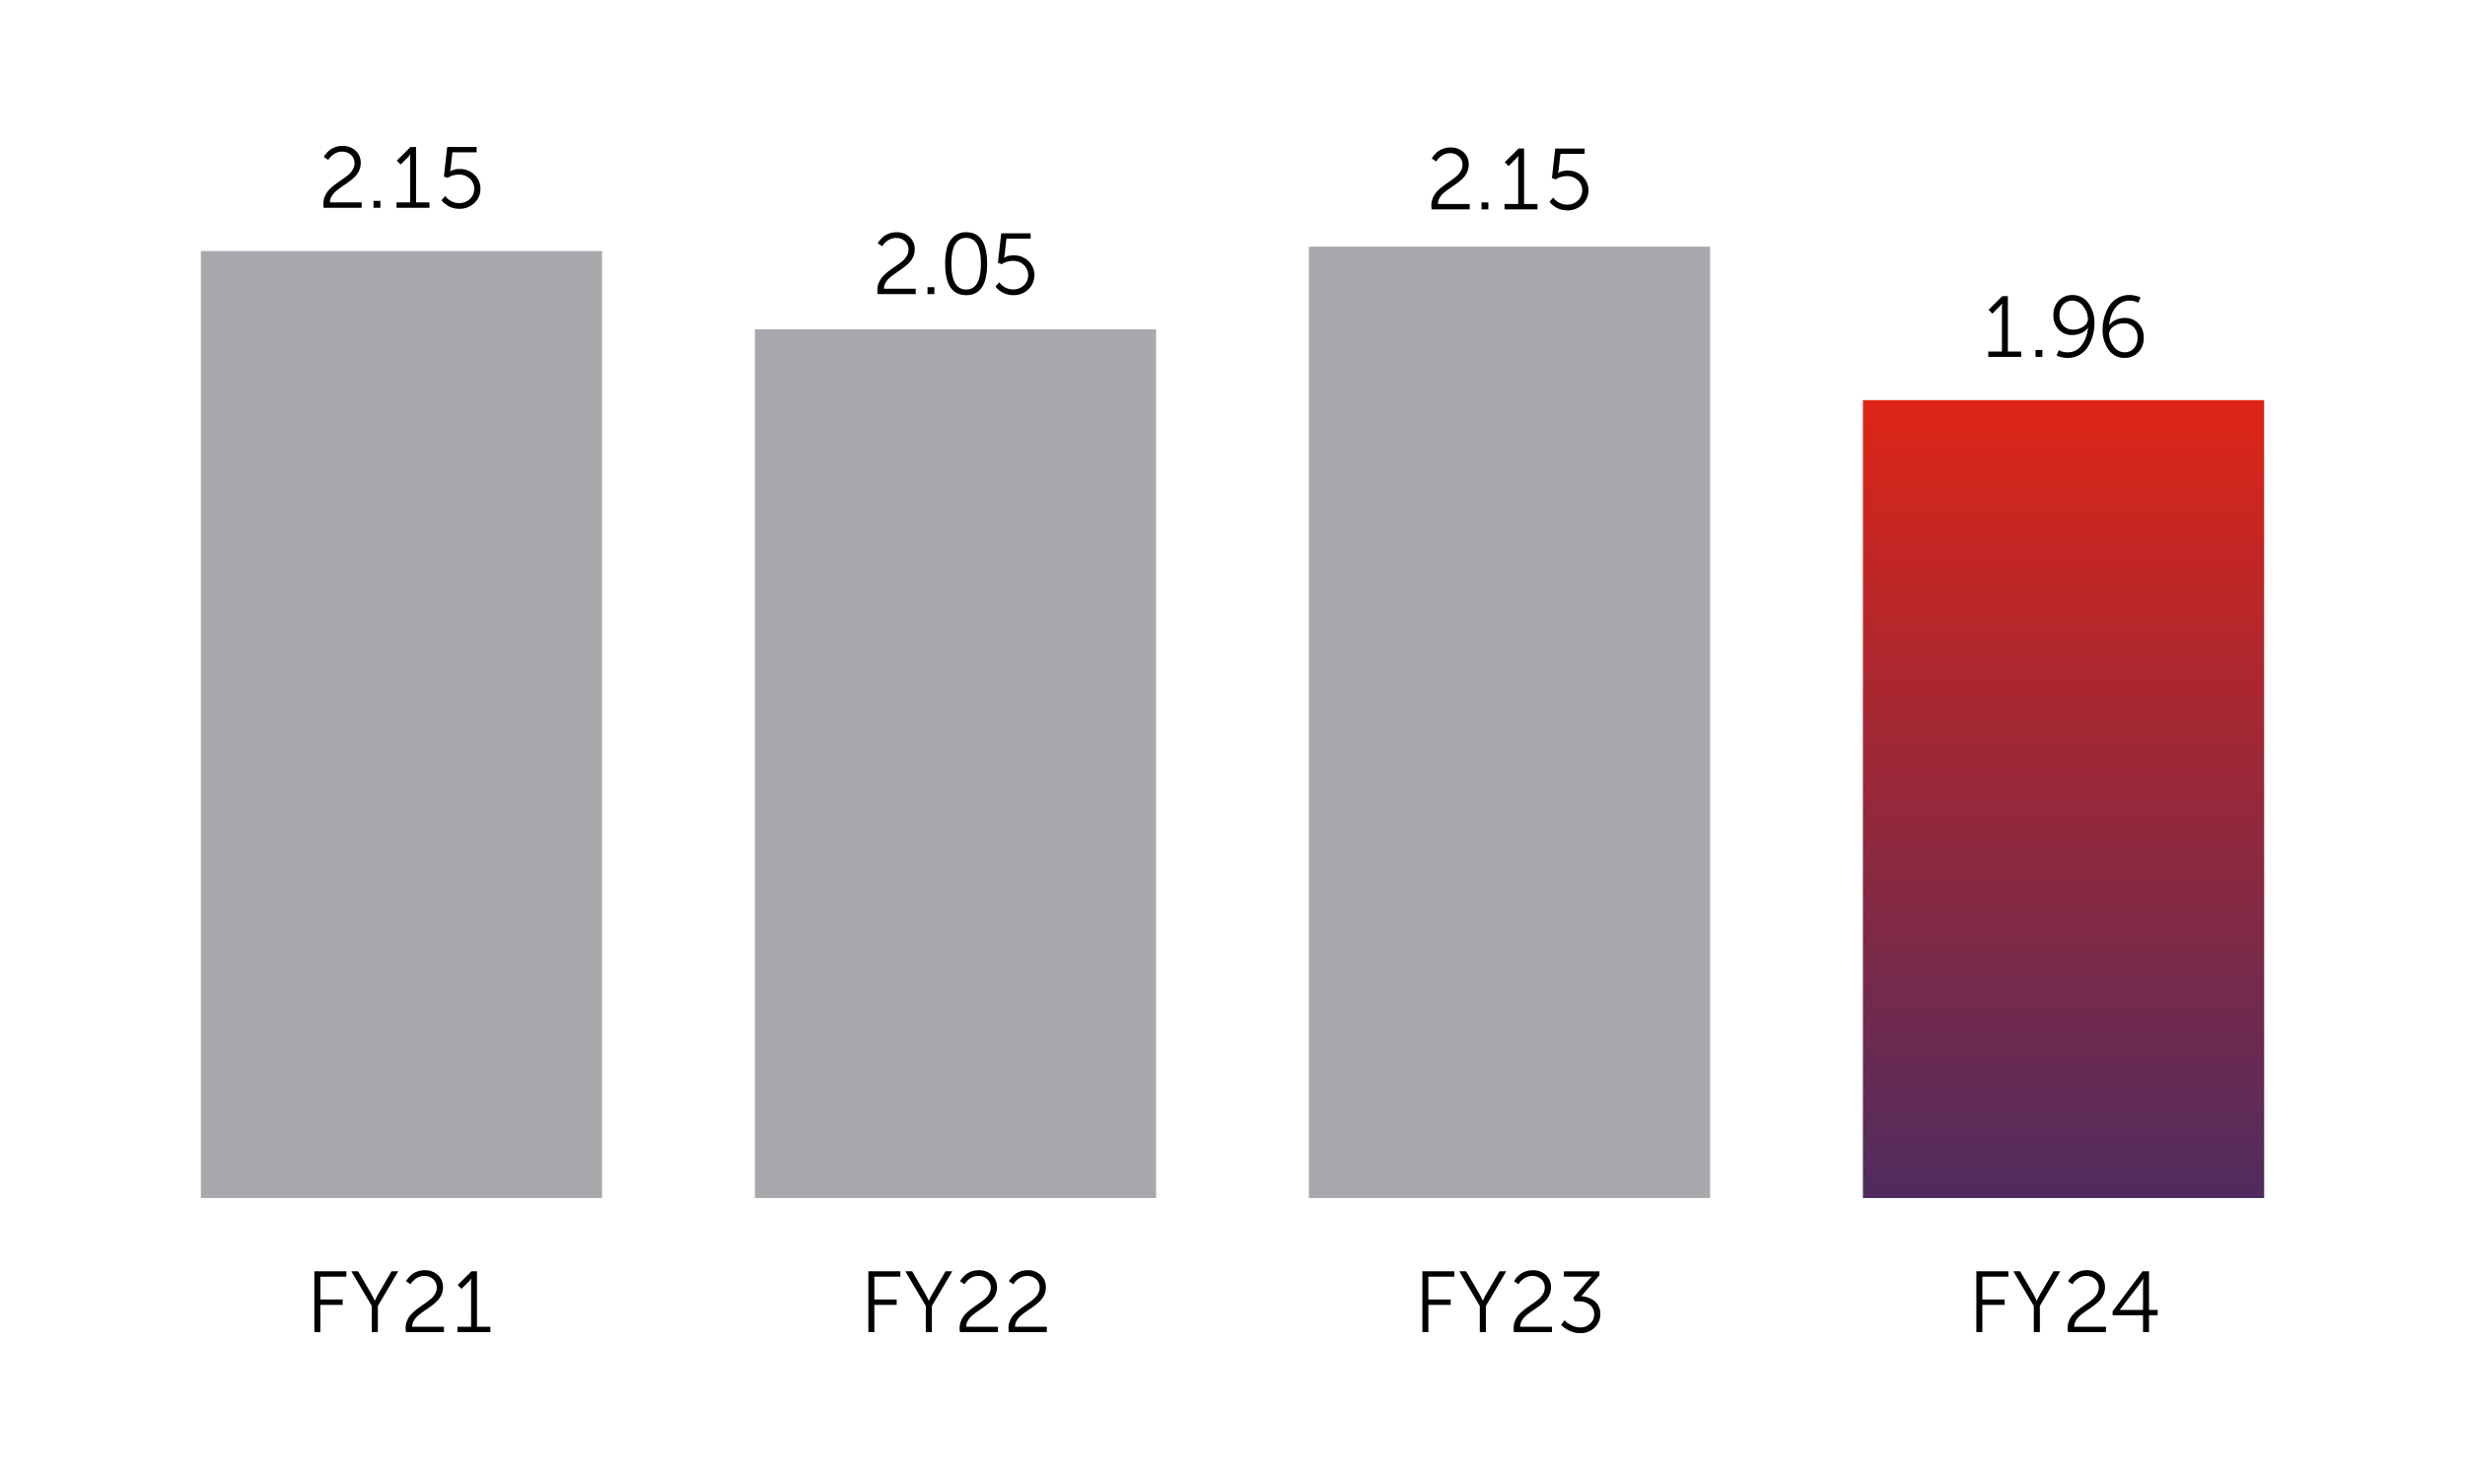
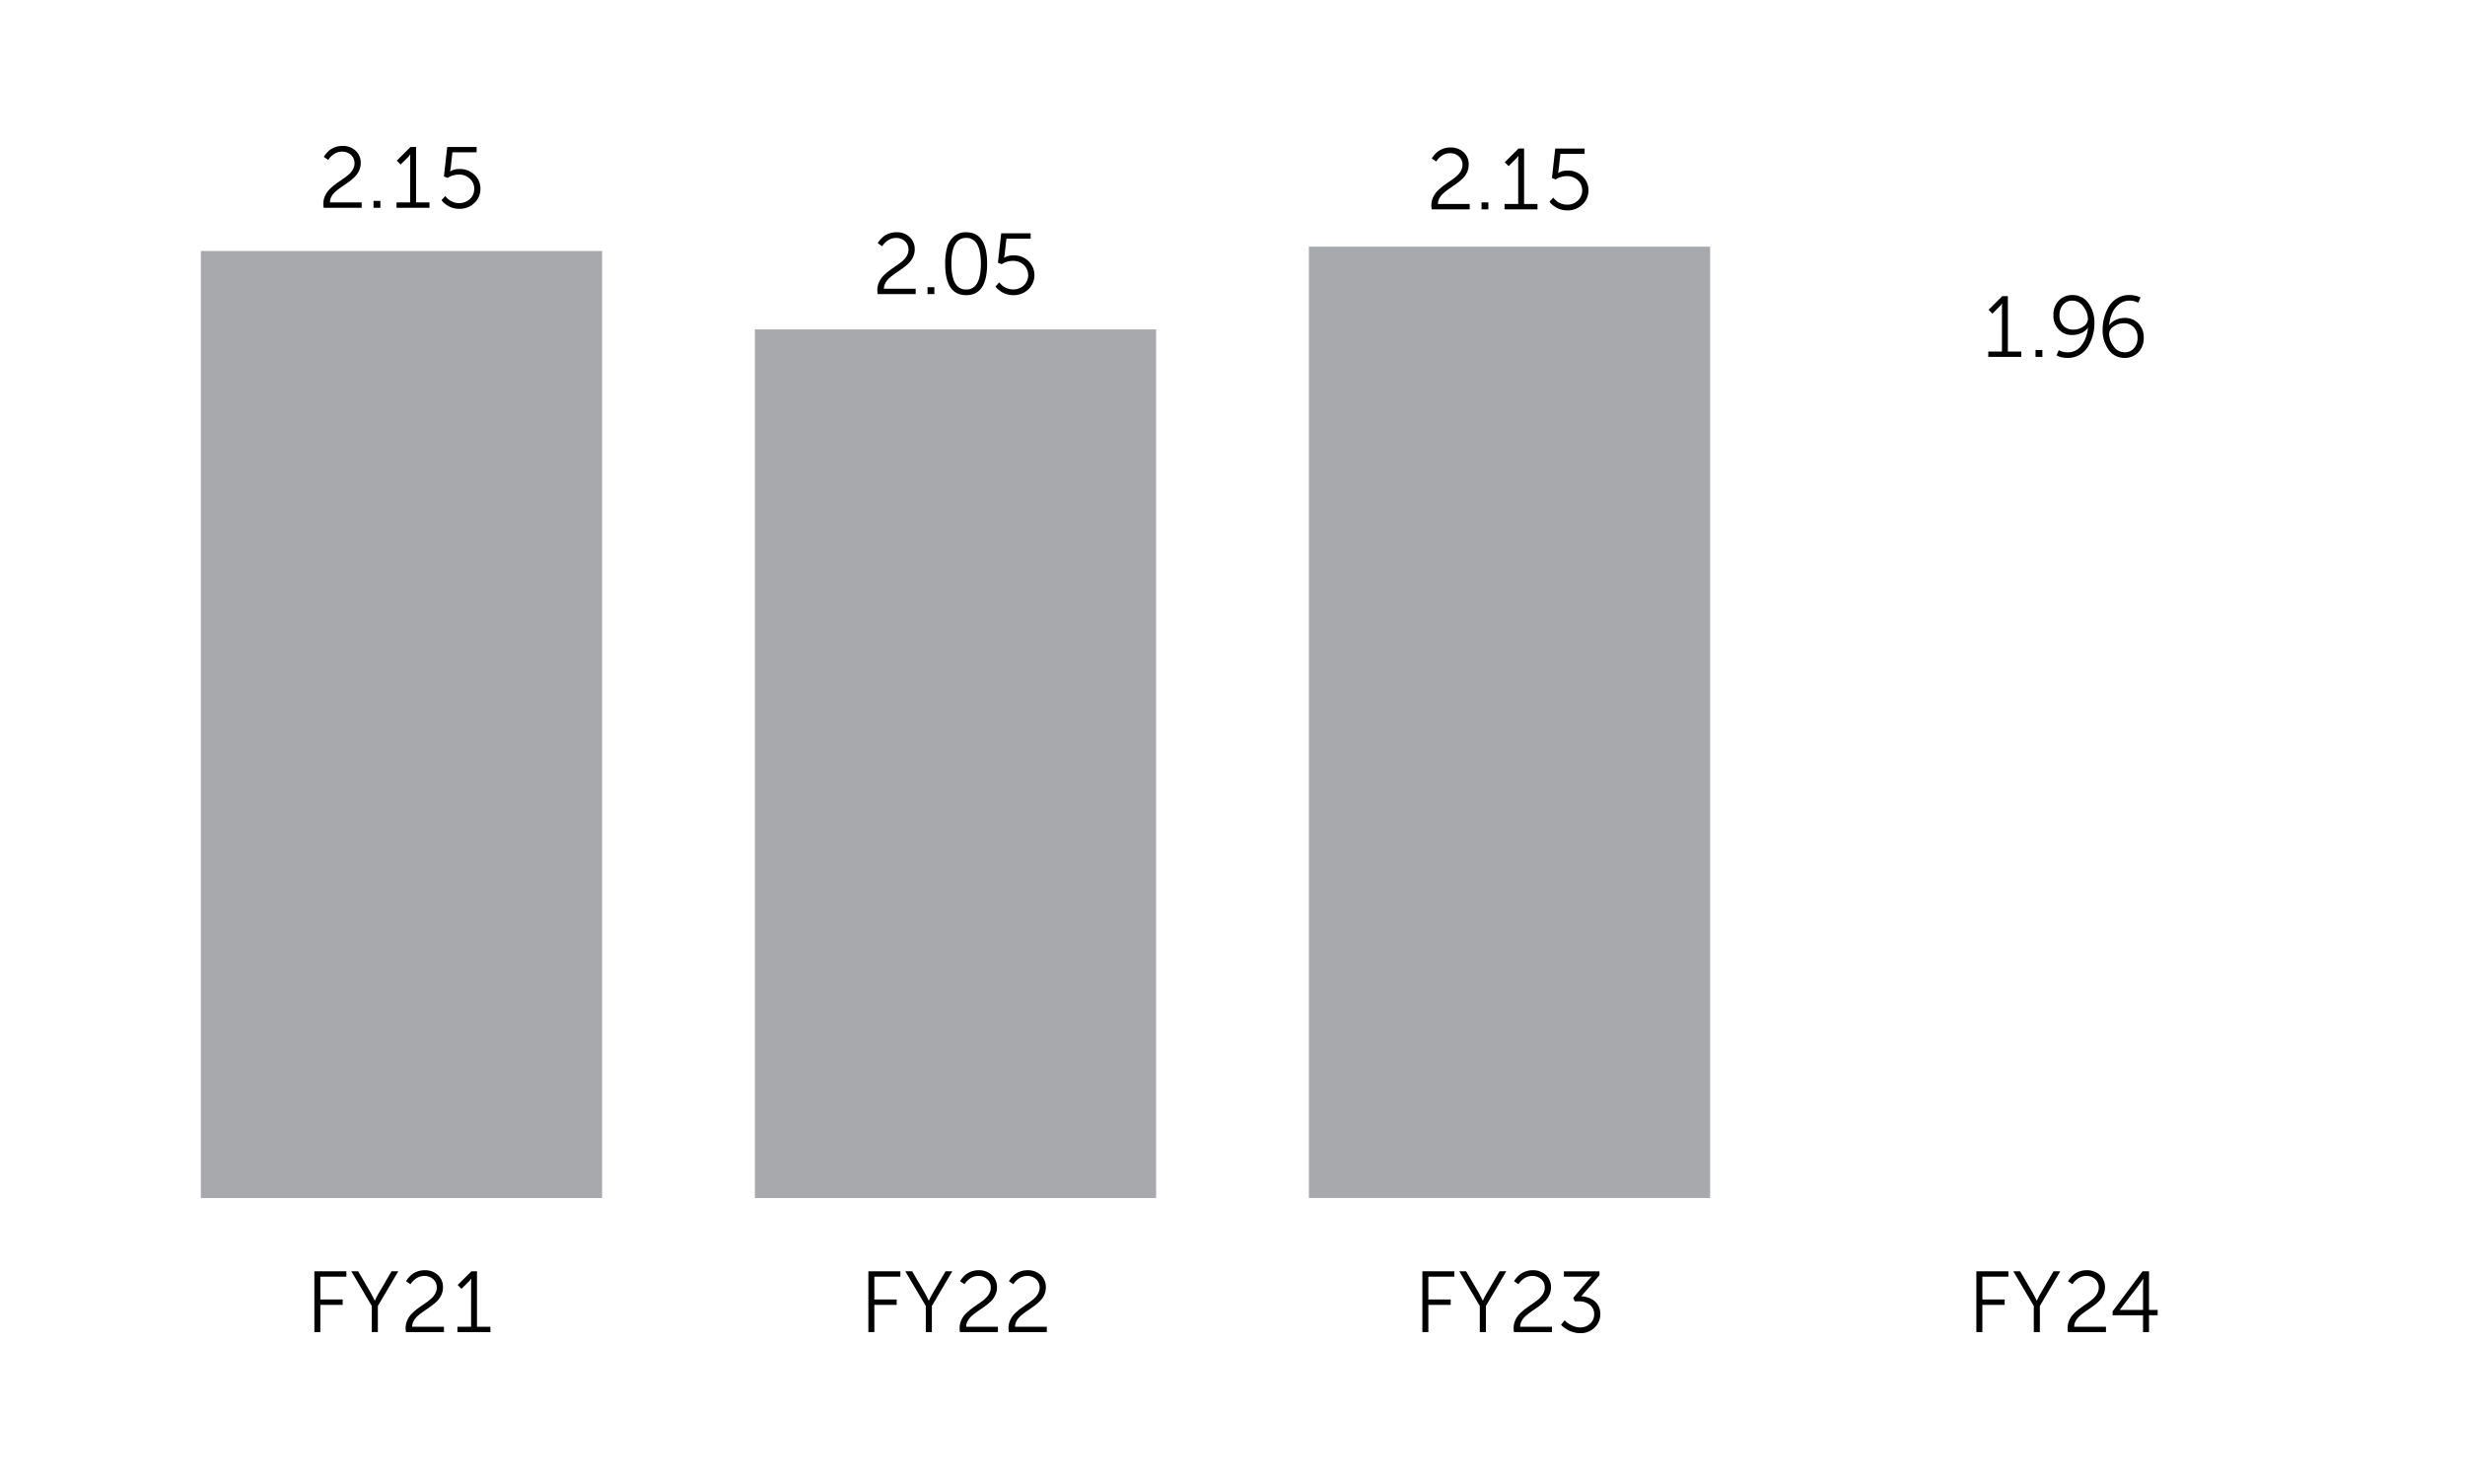
<svg xmlns="http://www.w3.org/2000/svg" width="540" height="325" viewBox="0 0 540 325">
  <defs>
    <linearGradient id="linear-gradient" x1="0.5" x2="0.5" y2="1.234" gradientUnits="objectBoundingBox">
      <stop offset="0" stop-color="#de2516" />
      <stop offset="1" stop-color="#2e2d70" />
    </linearGradient>
    <clipPath id="clip-path">
-       <rect id="Rectangle_68739" data-name="Rectangle 68739" width="87.898" height="174.776" stroke="rgba(0,0,0,0)" stroke-width="1" fill="url(#linear-gradient)" />
-     </clipPath>
+       </clipPath>
    <clipPath id="clip-path-2">
      <rect id="Rectangle_68740" data-name="Rectangle 68740" width="452.002" height="260.064" fill="none" />
    </clipPath>
  </defs>
  <g id="Group_156187" data-name="Group 156187" transform="translate(3326 -10107)">
    <g id="Group_156171" data-name="Group 156171" transform="translate(-3454 5220)">
      <path id="Path_5303" data-name="Path 5303" d="M0,0H540V325H0Z" transform="translate(128 4887)" fill="#fff" />
      <g id="Group_155416" data-name="Group 155416" transform="translate(171.999 4918.968)">
        <rect id="Rectangle_68735" data-name="Rectangle 68735" width="87.898" height="207.45" transform="translate(0 23.015)" fill="#a7a9ac" />
        <rect id="Rectangle_68736" data-name="Rectangle 68736" width="87.898" height="190.278" transform="translate(121.368 40.187)" fill="#a7a9ac" />
        <rect id="Rectangle_68737" data-name="Rectangle 68737" width="87.898" height="208.404" transform="translate(242.736 22.06)" fill="#a7a9ac" />
        <g id="Group_155413" data-name="Group 155413" transform="translate(364.104 55.689)">
          <g id="Group_155412" data-name="Group 155412" clip-path="url(#clip-path)">
            <rect id="Rectangle_68738" data-name="Rectangle 68738" width="87.898" height="174.776" transform="translate(0 0)" stroke="rgba(0,0,0,0)" stroke-width="1" fill="url(#linear-gradient)" />
          </g>
        </g>
        <g id="Group_155415" data-name="Group 155415">
          <g id="Group_155414" data-name="Group 155414" clip-path="url(#clip-path-2)">
            <path id="Path_4193" data-name="Path 4193" d="M10.5,117.532V104.211h7.011v1.175h-5.7v5H16.7v1.175H11.807v5.969Zm12.582,0V111.81l-4.491-7.6h1.5l2.823,4.832.815,1.592h.038a15.008,15.008,0,0,1,.815-1.592l2.823-4.832H28.88l-4.472,7.6v5.722Zm7.485,0a4.427,4.427,0,0,1-.076-.853,4.176,4.176,0,0,1,.379-1.772,4.826,4.826,0,0,1,.976-1.421,11.66,11.66,0,0,1,1.326-1.137q.728-.54,1.459-1.033a16.252,16.252,0,0,0,1.326-.995,4.364,4.364,0,0,0,.976-1.156,2.712,2.712,0,0,0,.379-1.374,2.41,2.41,0,0,0-.767-1.838,2.8,2.8,0,0,0-2-.72,2.965,2.965,0,0,0-1.052.189,3.144,3.144,0,0,0-.843.455,5.629,5.629,0,0,0-.6.531,2.776,2.776,0,0,0-.369.455l-.114.189-.985-.663c.038-.064.088-.149.152-.256a4.7,4.7,0,0,1,.455-.578,5.142,5.142,0,0,1,.786-.739,4.3,4.3,0,0,1,1.137-.578,4.413,4.413,0,0,1,1.506-.256,4.077,4.077,0,0,1,2.956,1.061,3.563,3.563,0,0,1,1.1,2.672,3.935,3.935,0,0,1-.369,1.7,4.625,4.625,0,0,1-.966,1.364,12.166,12.166,0,0,1-1.317,1.1q-.721.522-1.431,1a16.223,16.223,0,0,0-1.307.985A4.431,4.431,0,0,0,32.309,115a2.592,2.592,0,0,0-.379,1.355h6.954v1.175Zm11.274,0v-1.175h2.994V106.58l.019-.739h-.038a3.286,3.286,0,0,1-.663.8l-1.421,1.421-.834-.853,3.013-2.994h1.213v12.146H49.06v1.175Zm90.023,0V104.211h7.011v1.175h-5.7v5h4.889v1.175h-4.889v5.969Zm12.582,0V111.81l-4.491-7.6h1.5l2.823,4.832.815,1.592h.038a15.015,15.015,0,0,1,.815-1.592l2.823-4.832h1.478l-4.472,7.6v5.722Zm7.485,0a4.428,4.428,0,0,1-.076-.853,4.176,4.176,0,0,1,.379-1.772,4.826,4.826,0,0,1,.976-1.421,11.661,11.661,0,0,1,1.326-1.137q.728-.54,1.459-1.033a16.249,16.249,0,0,0,1.326-.995,4.364,4.364,0,0,0,.976-1.156,2.712,2.712,0,0,0,.379-1.374,2.409,2.409,0,0,0-.767-1.838,2.8,2.8,0,0,0-2-.72,2.965,2.965,0,0,0-1.052.189,3.144,3.144,0,0,0-.843.455,5.629,5.629,0,0,0-.6.531,2.777,2.777,0,0,0-.369.455l-.114.189-.985-.663c.038-.064.088-.149.152-.256a4.7,4.7,0,0,1,.455-.578,5.143,5.143,0,0,1,.786-.739,4.3,4.3,0,0,1,1.137-.578,4.412,4.412,0,0,1,1.506-.256,4.077,4.077,0,0,1,2.956,1.061,3.563,3.563,0,0,1,1.1,2.672,3.935,3.935,0,0,1-.369,1.7,4.625,4.625,0,0,1-.966,1.364,12.167,12.167,0,0,1-1.317,1.1q-.721.522-1.431,1a16.221,16.221,0,0,0-1.307.985,4.431,4.431,0,0,0-.976,1.137,2.592,2.592,0,0,0-.379,1.355h6.954v1.175Zm10.706,0a4.426,4.426,0,0,1-.076-.853,4.175,4.175,0,0,1,.379-1.772,4.826,4.826,0,0,1,.976-1.421,11.66,11.66,0,0,1,1.326-1.137q.728-.54,1.459-1.033a16.255,16.255,0,0,0,1.326-.995,4.364,4.364,0,0,0,.976-1.156,2.712,2.712,0,0,0,.379-1.374,2.409,2.409,0,0,0-.767-1.838,2.8,2.8,0,0,0-2-.72,2.965,2.965,0,0,0-1.052.189,3.143,3.143,0,0,0-.843.455,5.628,5.628,0,0,0-.6.531,2.776,2.776,0,0,0-.369.455l-.114.189-.985-.663c.038-.064.088-.149.152-.256a4.7,4.7,0,0,1,.455-.578,5.141,5.141,0,0,1,.786-.739,4.3,4.3,0,0,1,1.137-.578,4.413,4.413,0,0,1,1.506-.256,4.077,4.077,0,0,1,2.956,1.061,3.563,3.563,0,0,1,1.1,2.672,3.935,3.935,0,0,1-.369,1.7,4.624,4.624,0,0,1-.966,1.364,12.167,12.167,0,0,1-1.317,1.1q-.721.522-1.431,1a16.226,16.226,0,0,0-1.307.985,4.431,4.431,0,0,0-.976,1.137,2.592,2.592,0,0,0-.379,1.355h6.954v1.175Zm90.591,0V104.211h7.011v1.175h-5.7v5h4.889v1.175h-4.889v5.969Zm12.582,0V111.81l-4.491-7.6h1.5l2.823,4.832.815,1.592h.038a15.006,15.006,0,0,1,.815-1.592l2.823-4.832h1.478l-4.472,7.6v5.722Zm7.485,0a4.623,4.623,0,0,1-.076-.853,4.175,4.175,0,0,1,.379-1.772,4.871,4.871,0,0,1,.976-1.421,11.871,11.871,0,0,1,1.326-1.137c.486-.36.973-.7,1.459-1.033a16.249,16.249,0,0,0,1.326-.995,4.363,4.363,0,0,0,.976-1.156,2.689,2.689,0,0,0,.379-1.374,2.41,2.41,0,0,0-.767-1.838,2.8,2.8,0,0,0-2-.72,2.965,2.965,0,0,0-1.052.189,3.181,3.181,0,0,0-.843.455,5.631,5.631,0,0,0-.6.531,2.775,2.775,0,0,0-.369.455l-.114.189-.985-.663c.038-.064.088-.149.152-.256a5.25,5.25,0,0,1,.455-.578,5.141,5.141,0,0,1,.786-.739,4.3,4.3,0,0,1,1.137-.578,4.413,4.413,0,0,1,1.506-.256,4.07,4.07,0,0,1,2.956,1.061,3.563,3.563,0,0,1,1.1,2.672,3.935,3.935,0,0,1-.37,1.7,4.624,4.624,0,0,1-.966,1.364,11.937,11.937,0,0,1-1.317,1.1q-.721.522-1.431,1a16.226,16.226,0,0,0-1.307.985,4.478,4.478,0,0,0-.976,1.137,2.592,2.592,0,0,0-.379,1.355h6.954v1.175ZM283.6,115.94l.8-1c.1.114.246.258.436.436a5.419,5.419,0,0,0,1.175.7,4.05,4.05,0,0,0,1.8.436,3.107,3.107,0,0,0,2.141-.815,2.651,2.651,0,0,0,.91-2.065,2.486,2.486,0,0,0-.976-2.094,3.787,3.787,0,0,0-2.378-.748h-.91l-.322-.777,3.335-3.9.7-.739v-.038a7.788,7.788,0,0,1-1.08.057h-5v-1.175h7.788v.872l-3.979,4.585a5.45,5.45,0,0,1,1.374.256,5.343,5.343,0,0,1,1.326.654,3.222,3.222,0,0,1,1.061,1.213,3.814,3.814,0,0,1,.407,1.8,3.972,3.972,0,0,1-1.251,2.946,4.294,4.294,0,0,1-3.126,1.222,5.524,5.524,0,0,1-1.44-.189,5.335,5.335,0,0,1-1.184-.455,9.474,9.474,0,0,1-.862-.531,3.4,3.4,0,0,1-.549-.455Zm90.989,1.592V104.211H381.6v1.175h-5.7v5h4.889v1.175H375.9v5.969Zm12.582,0V111.81l-4.491-7.6h1.5L387,109.043l.815,1.592h.038a15.467,15.467,0,0,1,.815-1.592l2.823-4.832h1.478l-4.472,7.6v5.722Zm7.485,0a4.623,4.623,0,0,1-.076-.853,4.175,4.175,0,0,1,.379-1.772,4.871,4.871,0,0,1,.976-1.421,11.868,11.868,0,0,1,1.326-1.137c.486-.36.973-.7,1.459-1.033a16.249,16.249,0,0,0,1.326-.995,4.365,4.365,0,0,0,.976-1.156,2.689,2.689,0,0,0,.379-1.374,2.409,2.409,0,0,0-.767-1.838,2.8,2.8,0,0,0-2-.72,2.965,2.965,0,0,0-1.052.189,3.18,3.18,0,0,0-.843.455,5.625,5.625,0,0,0-.6.531,2.775,2.775,0,0,0-.369.455l-.114.189-.985-.663c.038-.064.088-.149.152-.256a5.244,5.244,0,0,1,.455-.578,5.144,5.144,0,0,1,.786-.739,4.3,4.3,0,0,1,1.137-.578,4.413,4.413,0,0,1,1.506-.256,4.07,4.07,0,0,1,2.956,1.061,3.563,3.563,0,0,1,1.1,2.672,3.936,3.936,0,0,1-.369,1.7,4.625,4.625,0,0,1-.966,1.364,11.94,11.94,0,0,1-1.317,1.1q-.721.522-1.431,1a16.221,16.221,0,0,0-1.307.985A4.478,4.478,0,0,0,396.4,115a2.592,2.592,0,0,0-.379,1.355h6.954v1.175Zm9.777-3.695v-.853l6.556-8.773h1.421v8.47H414.3v1.156H412.41v3.695H411.1v-3.695Zm1.592-1.156H411.1V107.11l.057-1.251h-.038a9.2,9.2,0,0,1-.663,1l-4.434,5.779Z" transform="translate(14.369 142.305)" />
            <path id="Path_4194" data-name="Path 4194" d="M11.407,13.548a4.623,4.623,0,0,1-.076-.853,4.175,4.175,0,0,1,.379-1.772A4.871,4.871,0,0,1,12.686,9.5a11.868,11.868,0,0,1,1.326-1.137c.486-.36.973-.7,1.459-1.033A16.251,16.251,0,0,0,16.8,6.338a4.364,4.364,0,0,0,.976-1.156,2.689,2.689,0,0,0,.379-1.374,2.41,2.41,0,0,0-.767-1.838,2.8,2.8,0,0,0-2-.72,2.965,2.965,0,0,0-1.052.189,3.181,3.181,0,0,0-.843.455,5.627,5.627,0,0,0-.6.531,2.775,2.775,0,0,0-.369.455l-.114.189-.985-.663c.038-.064.088-.149.152-.256a5.249,5.249,0,0,1,.455-.578,5.142,5.142,0,0,1,.786-.739A4.3,4.3,0,0,1,13.955.256,4.413,4.413,0,0,1,15.462,0a4.07,4.07,0,0,1,2.956,1.061,3.563,3.563,0,0,1,1.1,2.672,3.935,3.935,0,0,1-.369,1.7,4.625,4.625,0,0,1-.966,1.364,11.941,11.941,0,0,1-1.317,1.1q-.721.522-1.431,1a16.222,16.222,0,0,0-1.307.985,4.478,4.478,0,0,0-.976,1.137,2.592,2.592,0,0,0-.379,1.355h6.954v1.175Zm10.914-1.516h1.5v1.516h-1.5Zm5.04,1.516V12.373h2.994V2.6l.019-.739h-.038a3.229,3.229,0,0,1-.663.8L28.252,4.074l-.834-.853L30.431.227h1.213V12.373H34.58v1.175Zm9.853-1.667.834-.91c.026.038.064.092.114.161a3.7,3.7,0,0,0,.36.379,3.583,3.583,0,0,0,.606.474,3.981,3.981,0,0,0,.843.369,3.484,3.484,0,0,0,1.09.171,3.326,3.326,0,0,0,2.359-.891A2.928,2.928,0,0,0,44.377,9.4a2.912,2.912,0,0,0-.966-2.236A3.414,3.414,0,0,0,41,6.272a4.282,4.282,0,0,0-1.232.18,4.129,4.129,0,0,0-.891.351l-.3.189-.834-.3.72-6.461h6.442V1.4H39.6l-.379,3.411-.133.758h.038a3.807,3.807,0,0,1,2.027-.512,4.522,4.522,0,0,1,3.288,1.26,4.131,4.131,0,0,1,1.3,3.079,4.122,4.122,0,0,1-1.336,3.108,4.6,4.6,0,0,1-3.288,1.27,4.947,4.947,0,0,1-1.412-.2A4.513,4.513,0,0,1,38.6,13.1a7.171,7.171,0,0,1-.767-.549,2.234,2.234,0,0,1-.464-.483Z" transform="translate(15.507)" />
            <path id="Path_4195" data-name="Path 4195" d="M62.647,21.532a4.623,4.623,0,0,1-.076-.853,4.175,4.175,0,0,1,.379-1.772,4.871,4.871,0,0,1,.976-1.421,11.868,11.868,0,0,1,1.326-1.137c.486-.36.973-.7,1.459-1.033a16.248,16.248,0,0,0,1.326-.995,4.364,4.364,0,0,0,.976-1.156,2.689,2.689,0,0,0,.379-1.374,2.409,2.409,0,0,0-.767-1.838,2.8,2.8,0,0,0-2-.72,2.965,2.965,0,0,0-1.052.189,3.18,3.18,0,0,0-.843.455,5.626,5.626,0,0,0-.6.531,2.775,2.775,0,0,0-.369.455l-.114.189-.985-.663c.038-.064.088-.149.152-.256a5.249,5.249,0,0,1,.455-.578,5.141,5.141,0,0,1,.786-.739A4.3,4.3,0,0,1,65.2,8.24,4.413,4.413,0,0,1,66.7,7.984a4.07,4.07,0,0,1,2.956,1.061,3.563,3.563,0,0,1,1.1,2.672,3.935,3.935,0,0,1-.369,1.7,4.625,4.625,0,0,1-.966,1.364,11.941,11.941,0,0,1-1.317,1.1q-.721.522-1.431,1a16.224,16.224,0,0,0-1.307.985A4.478,4.478,0,0,0,64.39,19a2.592,2.592,0,0,0-.379,1.355h6.954v1.175Zm10.914-1.516h1.5v1.516h-1.5Zm13.055-5.154q0,6.9-4.585,6.9-4.6,0-4.6-6.9a13.259,13.259,0,0,1,.407-3.505A4.925,4.925,0,0,1,79.3,8.931a3.942,3.942,0,0,1,2.729-.947q4.587,0,4.585,6.878m-7.826,0q0,5.667,3.24,5.666,3.222,0,3.221-5.666,0-5.645-3.221-5.647-3.24,0-3.24,5.647m9.664,5,.834-.91c.026.038.064.092.114.161a3.7,3.7,0,0,0,.36.379,3.582,3.582,0,0,0,.606.474,3.981,3.981,0,0,0,.843.369,3.484,3.484,0,0,0,1.09.171,3.326,3.326,0,0,0,2.359-.891,3.08,3.08,0,0,0-.009-4.472,3.414,3.414,0,0,0-2.406-.891,4.282,4.282,0,0,0-1.232.18,4.128,4.128,0,0,0-.891.351l-.3.189-.834-.3.72-6.461h6.442V9.386H90.842L90.463,12.8l-.133.758h.038a3.807,3.807,0,0,1,2.027-.512,4.522,4.522,0,0,1,3.288,1.26,4.292,4.292,0,0,1-.038,6.187,4.6,4.6,0,0,1-3.288,1.27,4.947,4.947,0,0,1-1.412-.2,4.513,4.513,0,0,1-1.108-.474,7.171,7.171,0,0,1-.767-.549,2.234,2.234,0,0,1-.464-.483Z" transform="translate(85.63 10.926)" />
            <path id="Path_4196" data-name="Path 4196" d="M113.887,13.692a4.623,4.623,0,0,1-.076-.853,4.176,4.176,0,0,1,.379-1.772,4.871,4.871,0,0,1,.976-1.421,11.864,11.864,0,0,1,1.326-1.137c.486-.36.973-.7,1.459-1.033a16.259,16.259,0,0,0,1.326-.995,4.364,4.364,0,0,0,.976-1.156,2.689,2.689,0,0,0,.379-1.374,2.41,2.41,0,0,0-.767-1.838,2.8,2.8,0,0,0-2-.72,2.965,2.965,0,0,0-1.052.189,3.181,3.181,0,0,0-.843.455,5.629,5.629,0,0,0-.6.531,2.774,2.774,0,0,0-.369.455l-.114.189-.985-.663c.038-.064.088-.149.152-.256a5.247,5.247,0,0,1,.455-.578A5.14,5.14,0,0,1,115.3.978,4.3,4.3,0,0,1,116.435.4a4.413,4.413,0,0,1,1.506-.256A4.07,4.07,0,0,1,120.9,1.205,3.563,3.563,0,0,1,122,3.877a3.935,3.935,0,0,1-.37,1.7,4.624,4.624,0,0,1-.966,1.364,11.942,11.942,0,0,1-1.317,1.1q-.721.522-1.431,1a16.226,16.226,0,0,0-1.307.985,4.478,4.478,0,0,0-.976,1.137,2.592,2.592,0,0,0-.379,1.355h6.954v1.175ZM124.8,12.176h1.5v1.516h-1.5Zm5.04,1.516V12.517h2.994V2.74L132.854,2h-.038a3.229,3.229,0,0,1-.663.8l-1.421,1.421-.834-.853L132.911.371h1.213V12.517h2.937v1.175Zm9.853-1.667.834-.91c.026.038.064.092.114.161a3.7,3.7,0,0,0,.36.379,3.584,3.584,0,0,0,.606.474,3.981,3.981,0,0,0,.843.369,3.484,3.484,0,0,0,1.09.171,3.326,3.326,0,0,0,2.359-.891,2.929,2.929,0,0,0,.957-2.236,2.912,2.912,0,0,0-.966-2.236,3.414,3.414,0,0,0-2.406-.891,4.282,4.282,0,0,0-1.232.18,4.128,4.128,0,0,0-.891.351l-.3.189-.834-.3.72-6.461h6.442V1.546h-5.305L141.7,4.957l-.133.758h.038a3.807,3.807,0,0,1,2.027-.512,4.522,4.522,0,0,1,3.288,1.26,4.131,4.131,0,0,1,1.3,3.079,4.122,4.122,0,0,1-1.336,3.108,4.6,4.6,0,0,1-3.288,1.27,4.947,4.947,0,0,1-1.412-.2,4.513,4.513,0,0,1-1.108-.474,7.172,7.172,0,0,1-.767-.549,2.234,2.234,0,0,1-.464-.483Z" transform="translate(155.753 0.197)" />
            <path id="Path_4197" data-name="Path 4197" d="M165.323,27.34V26.165h2.994V16.388l.019-.739H168.3a3.228,3.228,0,0,1-.663.8l-1.421,1.421-.834-.853,3.013-2.994h1.213V26.165h2.937V27.34Zm10.346-1.516h1.5V27.34h-1.5Zm7.049,1.743a6.019,6.019,0,0,1-1.26-.133,3.634,3.634,0,0,1-.9-.284l-.284-.133.493-1.156a3.857,3.857,0,0,0,1.933.474,3.634,3.634,0,0,0,3.1-1.582,7.5,7.5,0,0,0,1.355-3.761h-.038a3.455,3.455,0,0,1-1.421,1.127,4.667,4.667,0,0,1-1.971.426,3.939,3.939,0,0,1-2.975-1.2,4.293,4.293,0,0,1-1.156-3.1A4.439,4.439,0,0,1,180.775,15a4,4,0,0,1,2.984-1.213,4.158,4.158,0,0,1,3.486,1.762,7.267,7.267,0,0,1,1.326,4.491,9.8,9.8,0,0,1-1.374,4.993,5.248,5.248,0,0,1-1.838,1.828,5.034,5.034,0,0,1-2.643.7m1.213-6.2a3.653,3.653,0,0,0,2.264-.72,2,2,0,0,0,.957-1.554,4.546,4.546,0,0,0-.985-2.757,2.9,2.9,0,0,0-2.387-1.317,2.611,2.611,0,0,0-2.094.9,3.421,3.421,0,0,0-.767,2.3,3.168,3.168,0,0,0,.824,2.283,2.884,2.884,0,0,0,2.189.862m11.255,6.2a4.158,4.158,0,0,1-3.486-1.762,7.267,7.267,0,0,1-1.326-4.491,9.82,9.82,0,0,1,.351-2.6,9.515,9.515,0,0,1,1.023-2.406,5.261,5.261,0,0,1,1.838-1.819,5.034,5.034,0,0,1,2.643-.7,5.547,5.547,0,0,1,1.27.142,4.97,4.97,0,0,1,.891.275l.284.133-.493,1.156a3.857,3.857,0,0,0-1.933-.474,3.559,3.559,0,0,0-2.321.815,5.159,5.159,0,0,0-1.5,1.98,8.092,8.092,0,0,0-.616,2.549h.038a3.3,3.3,0,0,1,1.4-1.127,4.667,4.667,0,0,1,1.971-.426,3.971,3.971,0,0,1,2.984,1.2,4.27,4.27,0,0,1,1.165,3.1,4.416,4.416,0,0,1-1.194,3.24,4.03,4.03,0,0,1-2.994,1.213m-.019-1.232a2.611,2.611,0,0,0,2.094-.9,3.421,3.421,0,0,0,.767-2.3,3.168,3.168,0,0,0-.824-2.283,2.884,2.884,0,0,0-2.189-.862,3.664,3.664,0,0,0-2.255.72,1.989,1.989,0,0,0-.966,1.554,4.546,4.546,0,0,0,.985,2.757,2.9,2.9,0,0,0,2.387,1.317" transform="translate(226.248 18.875)" />
          </g>
        </g>
      </g>
    </g>
  </g>
</svg>